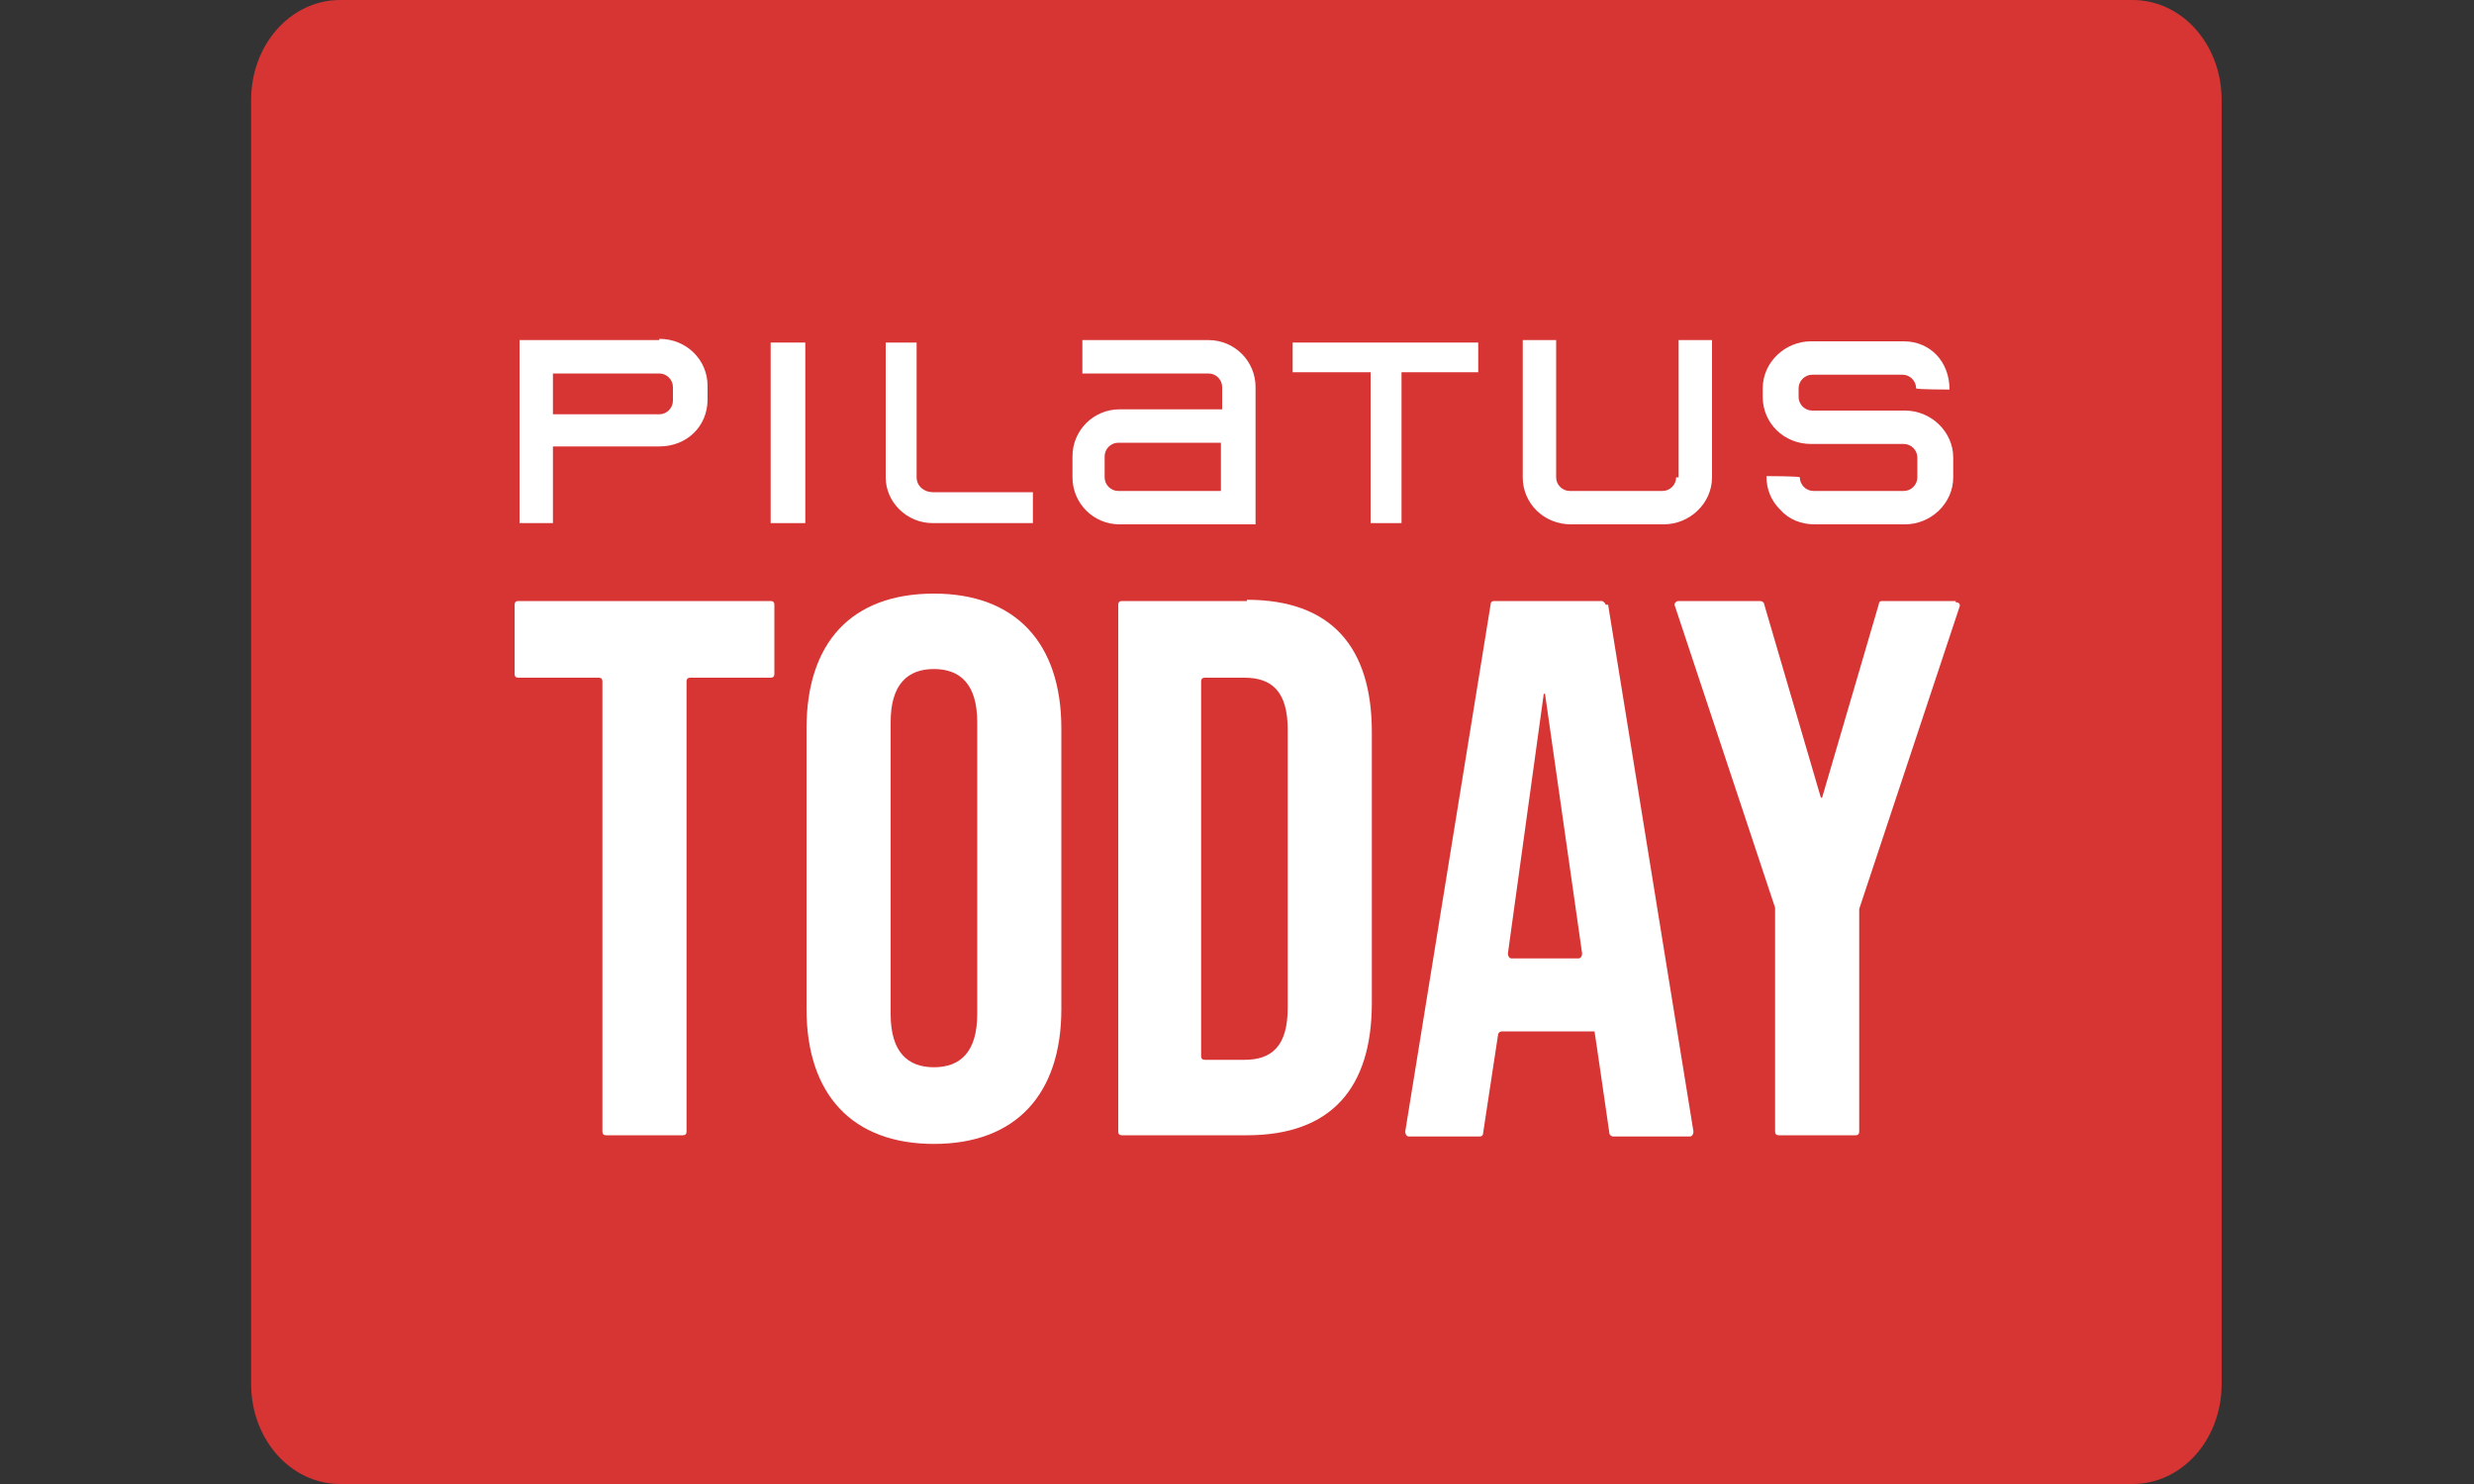
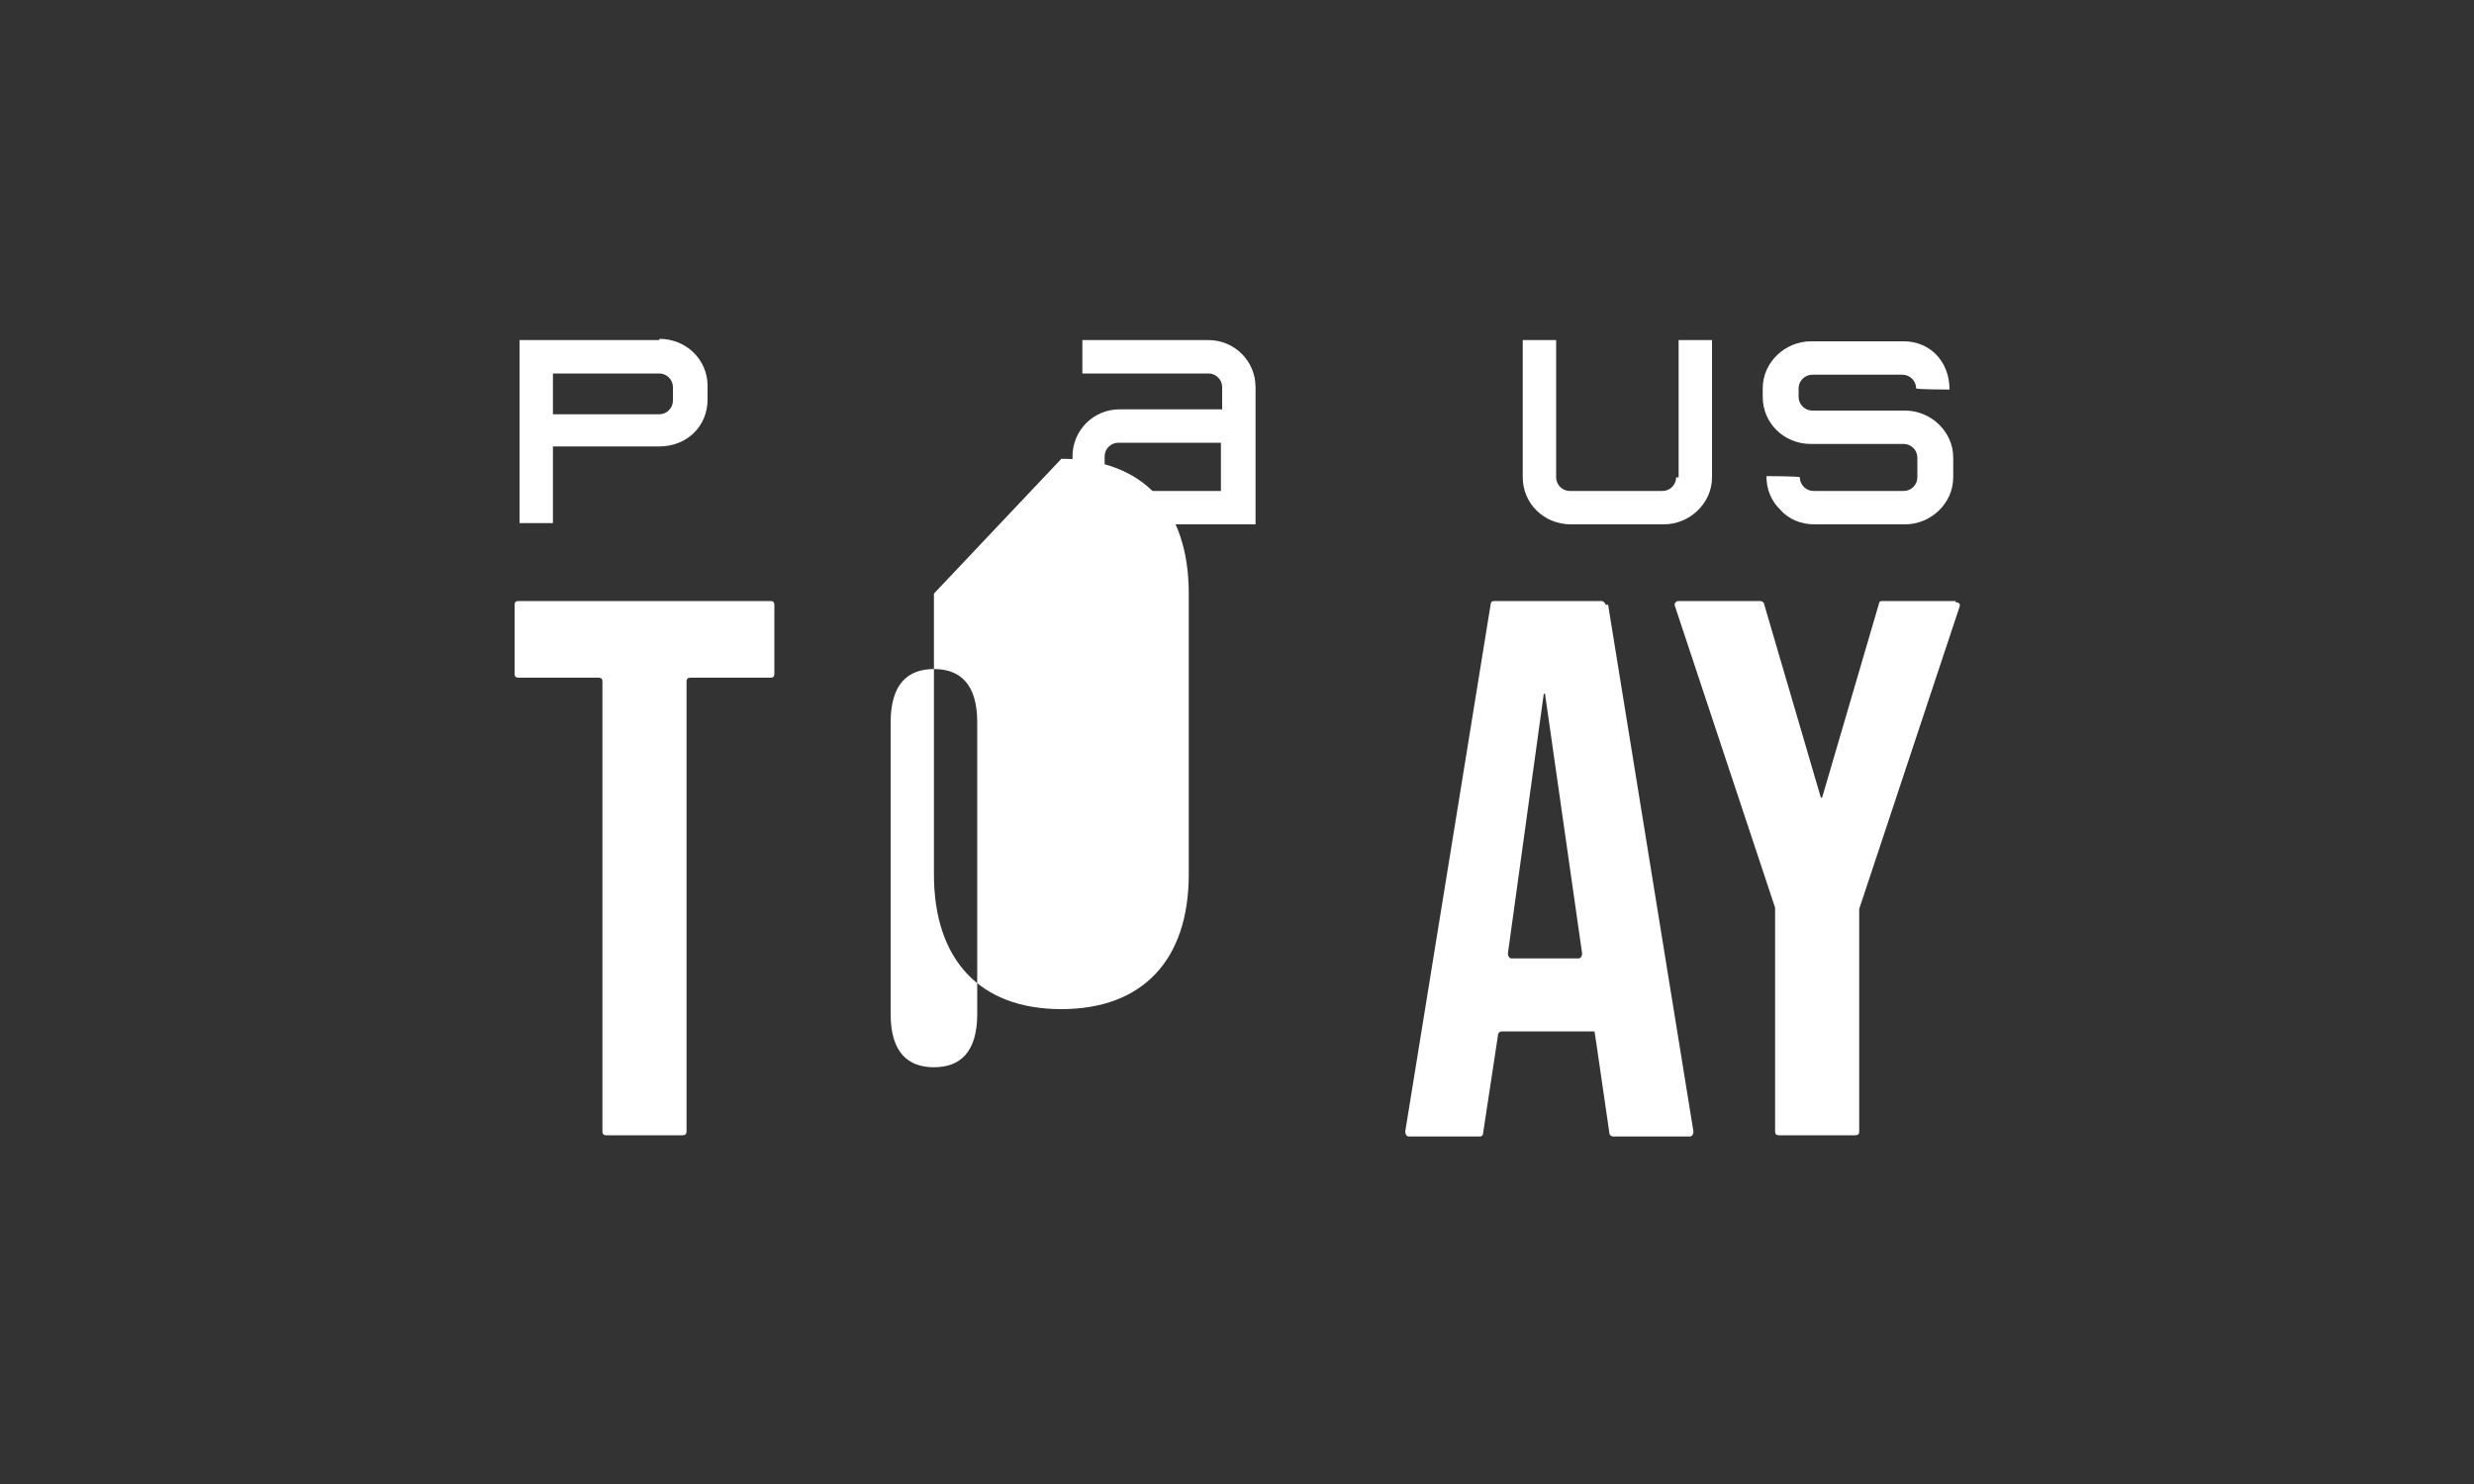
<svg xmlns="http://www.w3.org/2000/svg" width="200" height="120" version="1.1" viewBox="0 0 200 120">
  <rect x="0" y="0" width="200" height="120" fill="#333333" stroke="none" />
  <defs>
    <style>
      .cls-1 {
        fill: #fff;
      }

      .cls-2 {
        fill: #d73534;
      }
    </style>
  </defs>
  <g>
    <g id="Ebene_1">
      <g id="Back">
-         <path class="cls-2" d="M27.5,0c-4,0-7.2,3.6-7.2,8.1v103.8c0,4.5,3.2,8.1,7.2,8.1h144.9c4,0,7.2-3.6,7.2-8.1V8.1c0-4.5-3.2-8.1-7.2-8.1H27.5Z" />
-       </g>
+         </g>
      <g id="Logo">
        <g>
-           <path class="cls-1" d="M100.8,48.6h-10.1c-.2,0-.3.1-.3.3v42.6c0,.2.1.3.3.3h10.1c6.8,0,10.1-3.8,10.1-10.7v-21.9c0-6.9-3.3-10.7-10.1-10.7ZM104.1,81.5c0,3.1-1.3,4.2-3.5,4.2h-3.2c-.2,0-.3-.1-.3-.3v-30.3c0-.2.1-.3.3-.3h3.2c2.2,0,3.5,1.1,3.5,4.2v22.5Z" />
          <path class="cls-1" d="M129.8,48.9c0-.1-.2-.3-.3-.3h-8.7c-.2,0-.3.1-.3.3l-6.9,42.6c0,.2.1.4.3.4h5.7c.2,0,.3-.1.3-.3l1.2-7.9c0-.2.2-.3.3-.3h7.5c0-.1,1.2,8.2,1.2,8.2,0,.2.2.3.3.3h6.2c.2,0,.3-.2.3-.4l-6.9-42.6ZM127.6,77.5h-5.4c-.2,0-.3-.2-.3-.4l2.9-21h.1l3,21c0,.2-.1.4-.3.4Z" />
          <path class="cls-1" d="M158.1,48.6h-5.9c-.1,0-.3,0-.3.2l-4.6,15.7h-.1l-4.6-15.7c0-.1-.2-.2-.3-.2h-6.6c-.2,0-.4.2-.3.4l8.1,24.4s0,0,0,0v18.1c0,.2.1.3.3.3h6.2c.2,0,.3-.1.3-.3v-18s0,0,0,0l8.1-24.4c.1-.2,0-.4-.3-.4Z" />
          <path class="cls-1" d="M62.3,48.6h-20.4c-.2,0-.3.1-.3.3v5.6c0,.2.1.3.3.3h6.5c.2,0,.3.1.3.3v36.4c0,.2.1.3.3.3h6.2c.2,0,.3-.1.3-.3v-36.4c0-.2.1-.3.3-.3h6.5c.2,0,.3-.1.3-.3v-5.6c0-.2-.1-.3-.3-.3Z" />
-           <path class="cls-1" d="M75.5,48c-6.7,0-10.3,4-10.3,10.9v22.7c0,6.9,3.7,10.9,10.3,10.9s10.3-4,10.3-10.9v-22.7c0-6.9-3.7-10.9-10.3-10.9ZM79,82c0,3.1-1.4,4.3-3.5,4.3s-3.5-1.2-3.5-4.3v-23.6c0-3.1,1.4-4.3,3.5-4.3s3.5,1.2,3.5,4.3v23.6Z" />
+           <path class="cls-1" d="M75.5,48v22.7c0,6.9,3.7,10.9,10.3,10.9s10.3-4,10.3-10.9v-22.7c0-6.9-3.7-10.9-10.3-10.9ZM79,82c0,3.1-1.4,4.3-3.5,4.3s-3.5-1.2-3.5-4.3v-23.6c0-3.1,1.4-4.3,3.5-4.3s3.5,1.2,3.5,4.3v23.6Z" />
        </g>
        <g>
-           <rect class="cls-1" x="62.3" y="27.7" width="2.8" height="14.6" />
-           <path class="cls-1" d="M74.1,38.6v-10.9h-2.5v10.9c0,2,1.7,3.7,3.8,3.7h8.1v-2.5h-8.1c-.7,0-1.3-.5-1.3-1.2Z" />
-           <polygon class="cls-1" points="104.5 30.1 110.8 30.1 110.8 42.3 113.3 42.3 113.3 30.1 119.5 30.1 119.5 27.7 104.5 27.7 104.5 30.1" />
          <path class="cls-1" d="M135.5,38.6c0,.6-.5,1.1-1.1,1.1h-7.5c-.6,0-1.1-.5-1.1-1.1v-11.1h-2.7v11.1c0,2.1,1.7,3.8,3.9,3.8h7.5c2.1,0,3.9-1.7,3.9-3.8v-11.1h-2.7v11.1Z" />
          <path class="cls-1" d="M154,33.2h-7.5c-.6,0-1.1-.5-1.1-1.1v-.7c0-.6.5-1.1,1.1-1.1h7.3c.6,0,1.1.5,1.1,1.1h0c0,.1,2.7.1,2.7.1h0c0-2.3-1.6-3.9-3.7-3.9h-7.5c-2.1,0-3.9,1.7-3.9,3.8v.7c0,2.1,1.7,3.8,3.9,3.8h7.5c.6,0,1.1.5,1.1,1.1v1.6c0,.6-.5,1.1-1.1,1.1h-7.3c-.6,0-1.1-.5-1.1-1.1h0c0-.1-2.7-.1-2.7-.1h0c0,1.1.4,2,1.1,2.7.7.8,1.7,1.2,2.8,1.2h7.3c2.1,0,3.9-1.7,3.9-3.8v-1.6c0-2.1-1.8-3.8-3.9-3.8Z" />
          <path class="cls-1" d="M97.7,27.5h-10.2v2.7h10.2c.6,0,1.1.5,1.1,1.1v1.8h-8.3c-2.1,0-3.8,1.7-3.8,3.8v1.7c0,2.1,1.7,3.8,3.8,3.8h11v-11.1c0-2.1-1.7-3.8-3.8-3.8ZM89.3,36.9c0-.6.5-1.1,1.1-1.1h8.3v3.9h-8.3c-.6,0-1.1-.5-1.1-1.1v-1.7Z" />
          <path class="cls-1" d="M53.3,27.5h-11.3v14.8h2.7v-6.2h8.6c2.2,0,3.9-1.6,3.9-3.8v-1.1c0-2.1-1.7-3.8-3.9-3.8ZM54.4,32.4c0,.6-.5,1.1-1.1,1.1h-8.6v-3.3h8.6c.6,0,1.1.5,1.1,1.1v1.1Z" />
        </g>
      </g>
    </g>
  </g>
</svg>